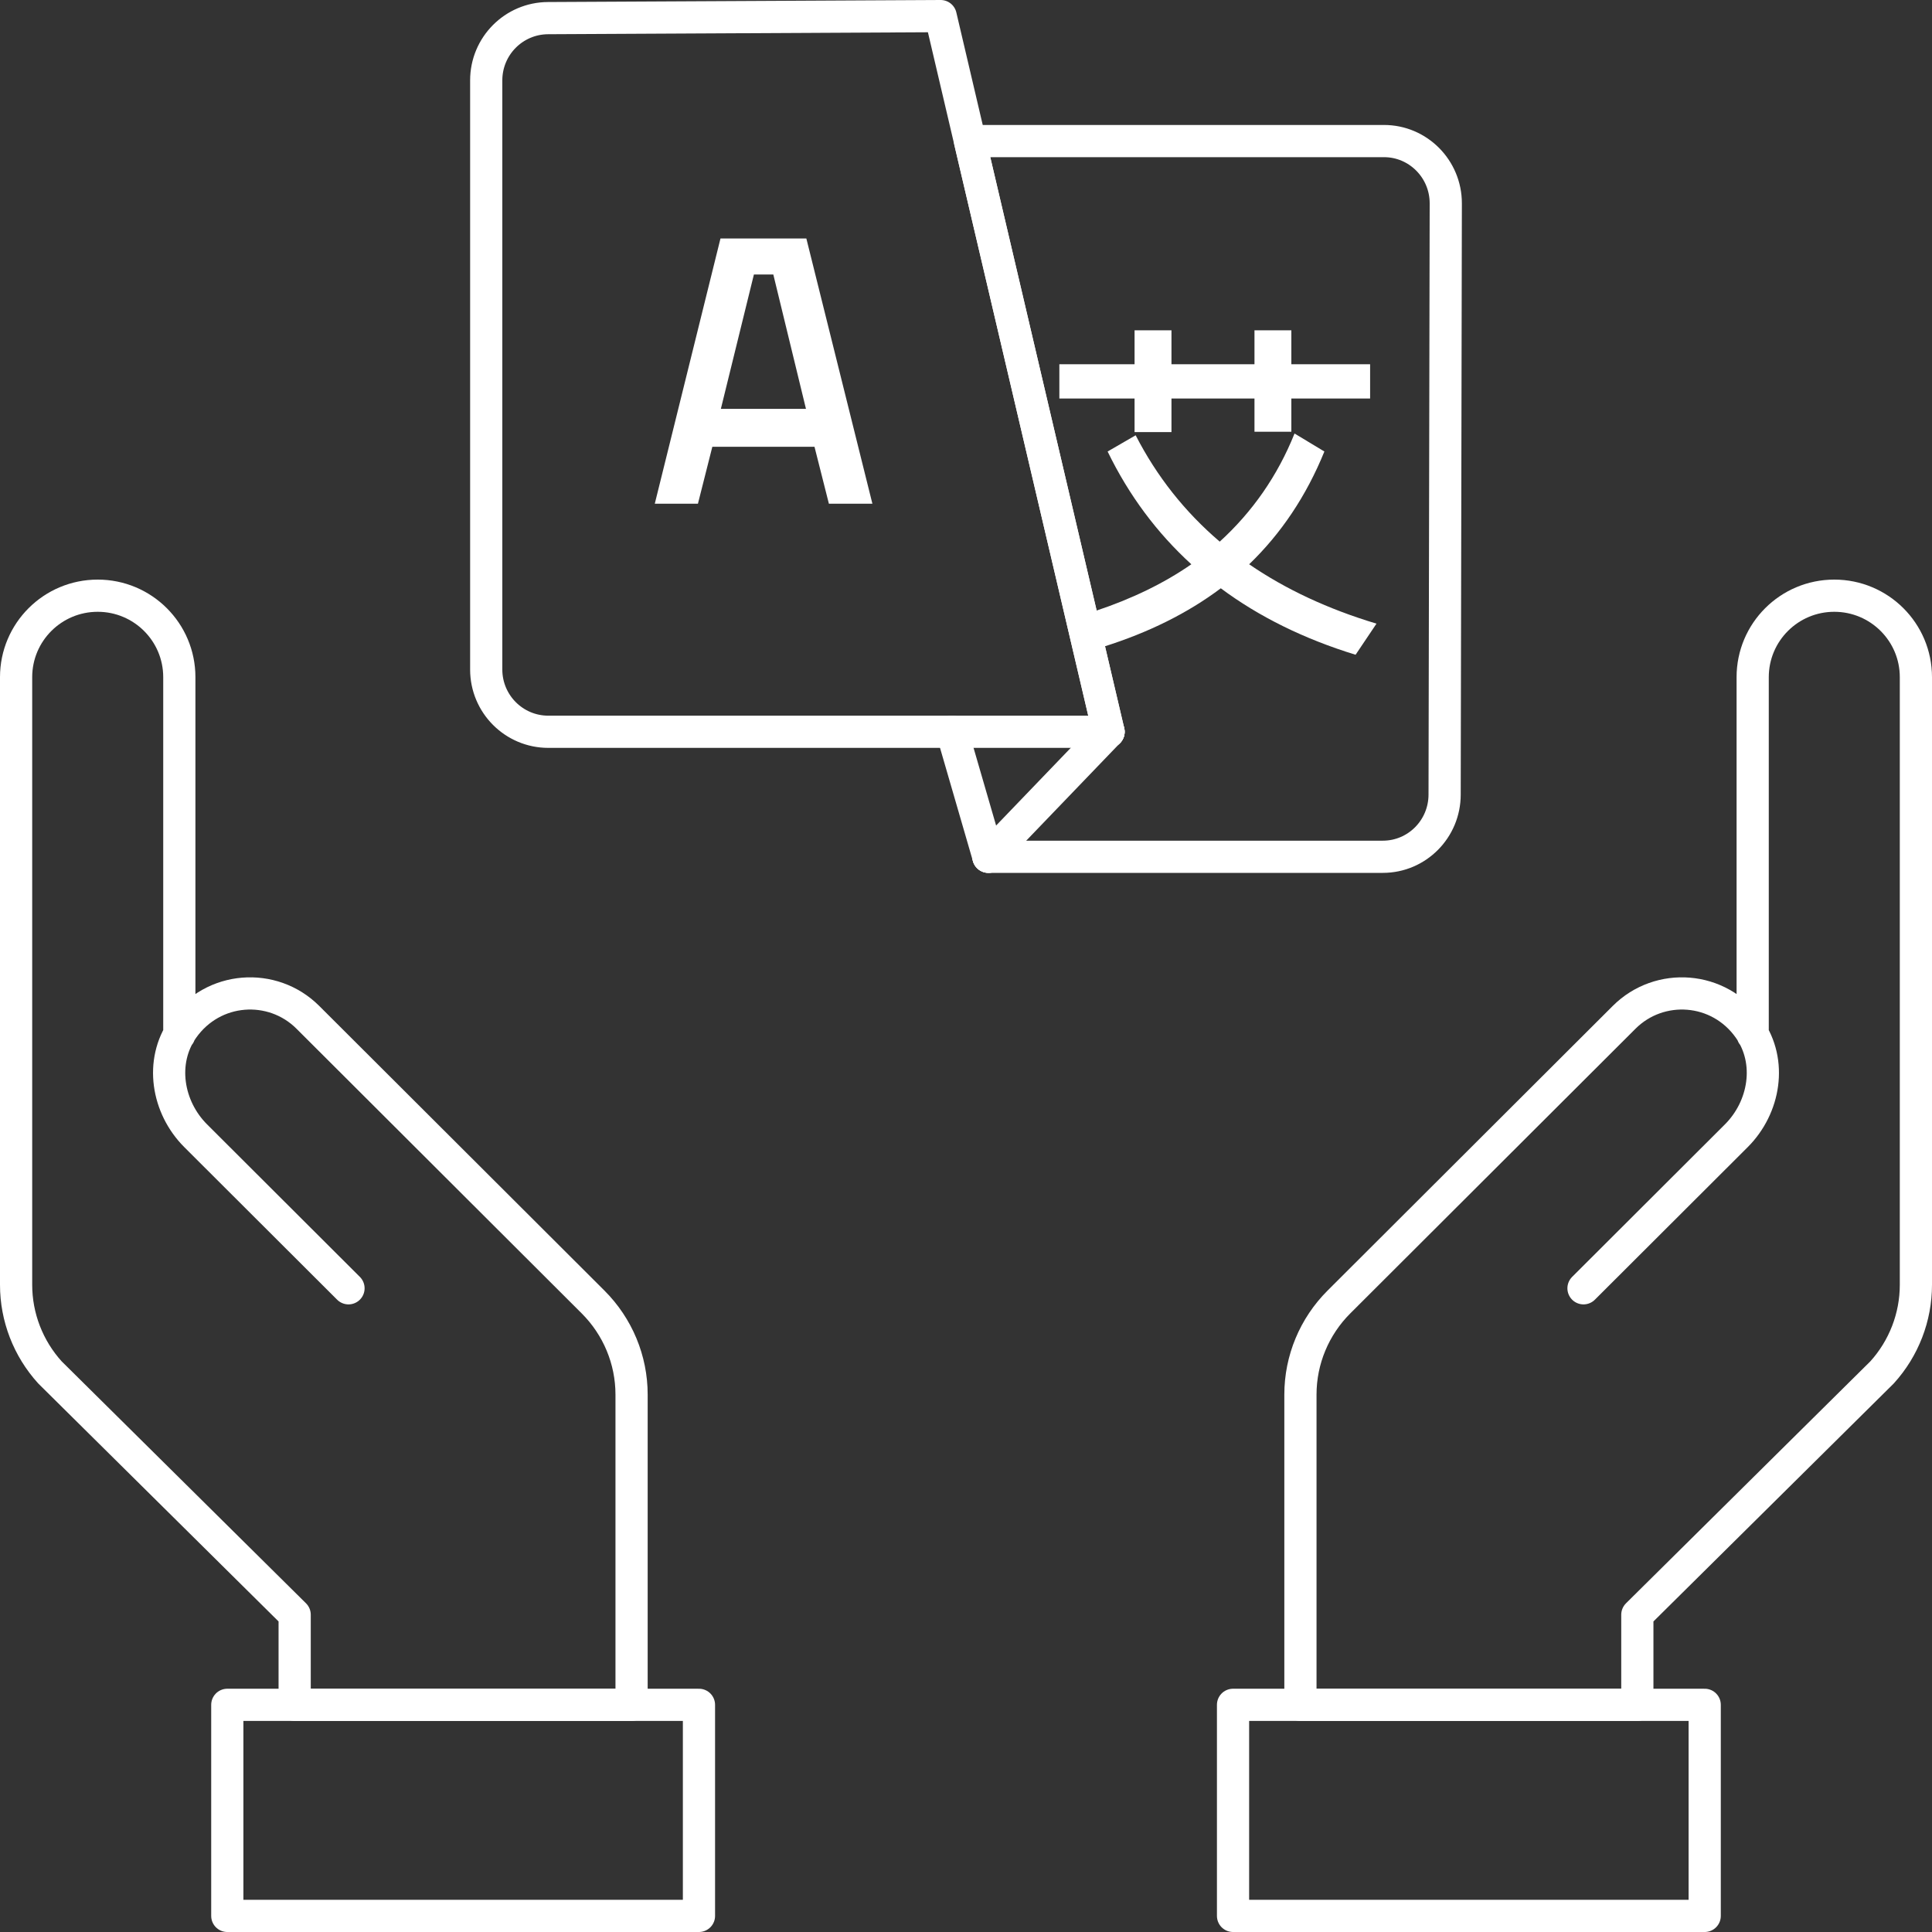
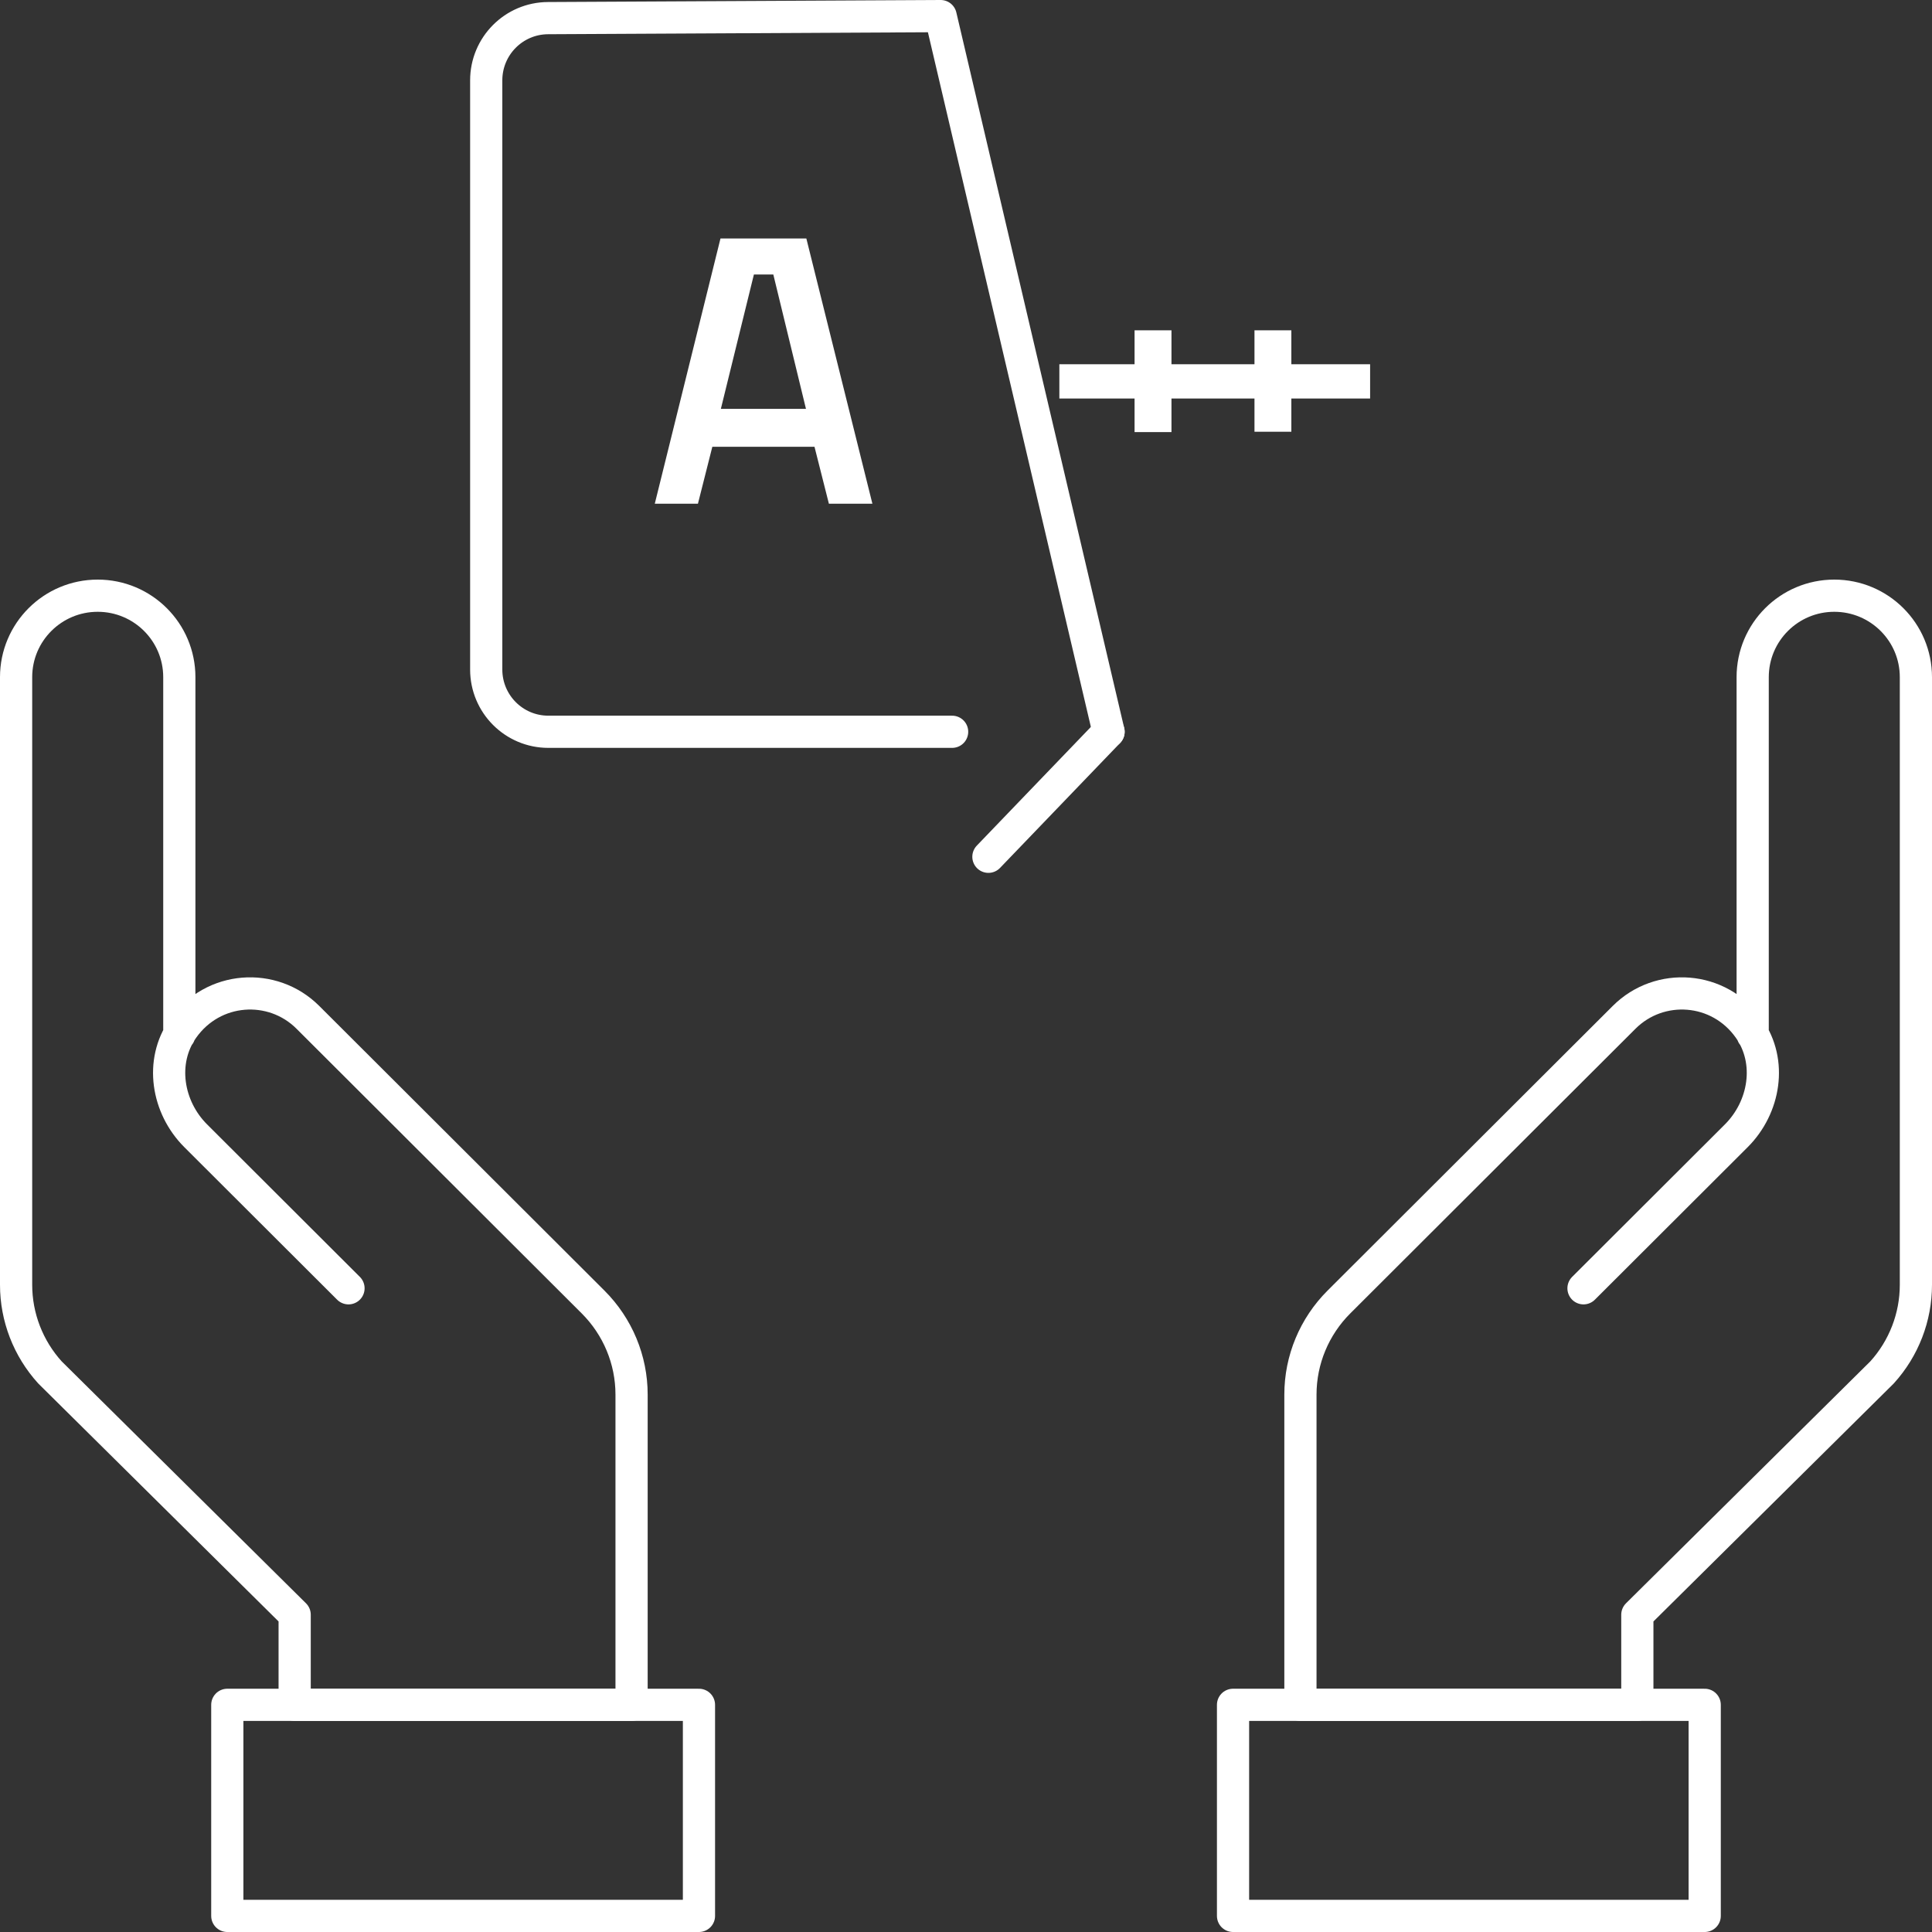
<svg xmlns="http://www.w3.org/2000/svg" width="60px" height="60px" viewBox="0 0 60 60" version="1.1">
  <rect x="0" y="0" width="60" height="60" fill="#333333" stroke="none" />
  <g stroke="none" stroke-width="1" fill="none" fill-rule="evenodd">
    <polygon fill="#FFFFFF" points="35.235 13.419 36.381 13.419 36.381 12.376 38.959 12.376 38.959 13.408 40.104 13.408 40.104 12.376 42.55 12.376 42.55 11.312 40.104 11.312 40.104 10.258 38.959 10.258 38.959 11.312 36.381 11.312 36.381 10.258 35.235 10.258 35.235 11.312 32.899 11.312 32.899 12.376 35.235 12.376" />
    <path d="M22.387,12.697 L23.413,8.525 L24.016,8.525 L25.03,12.697 L22.387,12.697 Z M22.375,7.407 L20.335,15.643 L21.675,15.643 L22.122,13.875 L25.295,13.875 L25.742,15.643 L27.093,15.643 L25.042,7.407 L22.375,7.407 Z" fill="#FFFFFF" />
    <g>
-       <path d="M38.794,17.524 C39.785,16.569 40.568,15.405 41.13,14.022 L40.203,13.463 C39.675,14.78 38.892,15.899 37.88,16.821 C36.8,15.899 35.928,14.802 35.269,13.518 L34.398,14.022 C35.059,15.383 35.928,16.547 36.998,17.524 C36.144,18.118 35.145,18.599 34.022,18.973 L34.279,20.082 C35.667,19.645 36.883,19.043 37.913,18.27 C39.092,19.148 40.49,19.84 42.099,20.334 L42.748,19.368 C41.251,18.918 39.928,18.303 38.794,17.524" fill="#FFFFFF" />
-       <path d="M34.427,22.726 L30.123,4.381 L42.981,4.381 C44.04,4.381 44.9,5.247 44.9,6.314 L44.864,24.675 C44.864,25.743 44.005,26.608 42.945,26.608 L30.696,26.608" stroke="#FFFFFF" stroke-linecap="round" stroke-linejoin="round" />
-       <line x1="29.569" y1="22.726" x2="30.696" y2="26.608" stroke="#FFFFFF" stroke-linecap="round" stroke-linejoin="round" />
      <line x1="34.427" y1="22.726" x2="30.696" y2="26.608" stroke="#FFFFFF" stroke-linecap="round" stroke-linejoin="round" />
      <path d="M34.427,22.726 L29.213,0.5 L17.019,0.563 C15.957,0.568 15.1,1.432 15.1,2.496 L15.1,20.793 C15.1,21.86 15.963,22.726 17.029,22.726 L29.569,22.726" stroke="#FFFFFF" stroke-linecap="round" stroke-linejoin="round" />
-       <line x1="34.427" y1="22.726" x2="29.569" y2="22.726" stroke="#FFFFFF" stroke-linecap="round" stroke-linejoin="round" />
      <polygon stroke="#FFFFFF" stroke-linecap="round" stroke-linejoin="round" points="38.293 59.5 52.941 59.5 52.941 52.945 38.293 52.945" />
      <path d="M49.177,40.009 L53.922,35.273 C54.811,34.385 55.041,32.969 54.319,31.943 C53.384,30.616 51.535,30.5 50.44,31.593 L41.583,40.433 C40.816,41.198 40.386,42.232 40.386,43.31 L40.386,52.945 L50.849,52.945 L50.849,50.147 L58.449,42.621 C59.126,41.874 59.5,40.905 59.5,39.901 L59.5,21.03 C59.5,19.632 58.365,18.5 56.966,18.5 L56.965,18.5 C55.566,18.5 54.431,19.632 54.431,21.03 L54.431,32.136" stroke="#FFFFFF" stroke-linecap="round" stroke-linejoin="round" />
      <polygon stroke="#FFFFFF" stroke-linecap="round" stroke-linejoin="round" points="7.059 59.5 21.707 59.5 21.707 52.945 7.059 52.945" />
      <path d="M10.823,40.009 L6.078,35.273 C5.189,34.385 4.959,32.969 5.681,31.943 C6.616,30.616 8.465,30.5 9.56,31.593 L18.417,40.433 C19.184,41.198 19.614,42.232 19.614,43.31 L19.614,52.945 L9.151,52.945 L9.151,50.147 L1.551,42.621 C0.874,41.874 0.5,40.905 0.5,39.901 L0.5,21.03 C0.5,19.632 1.635,18.5 3.034,18.5 L3.035,18.5 C4.434,18.5 5.569,19.632 5.569,21.03 L5.569,32.136" stroke="#FFFFFF" stroke-linecap="round" stroke-linejoin="round" />
    </g>
  </g>
</svg>